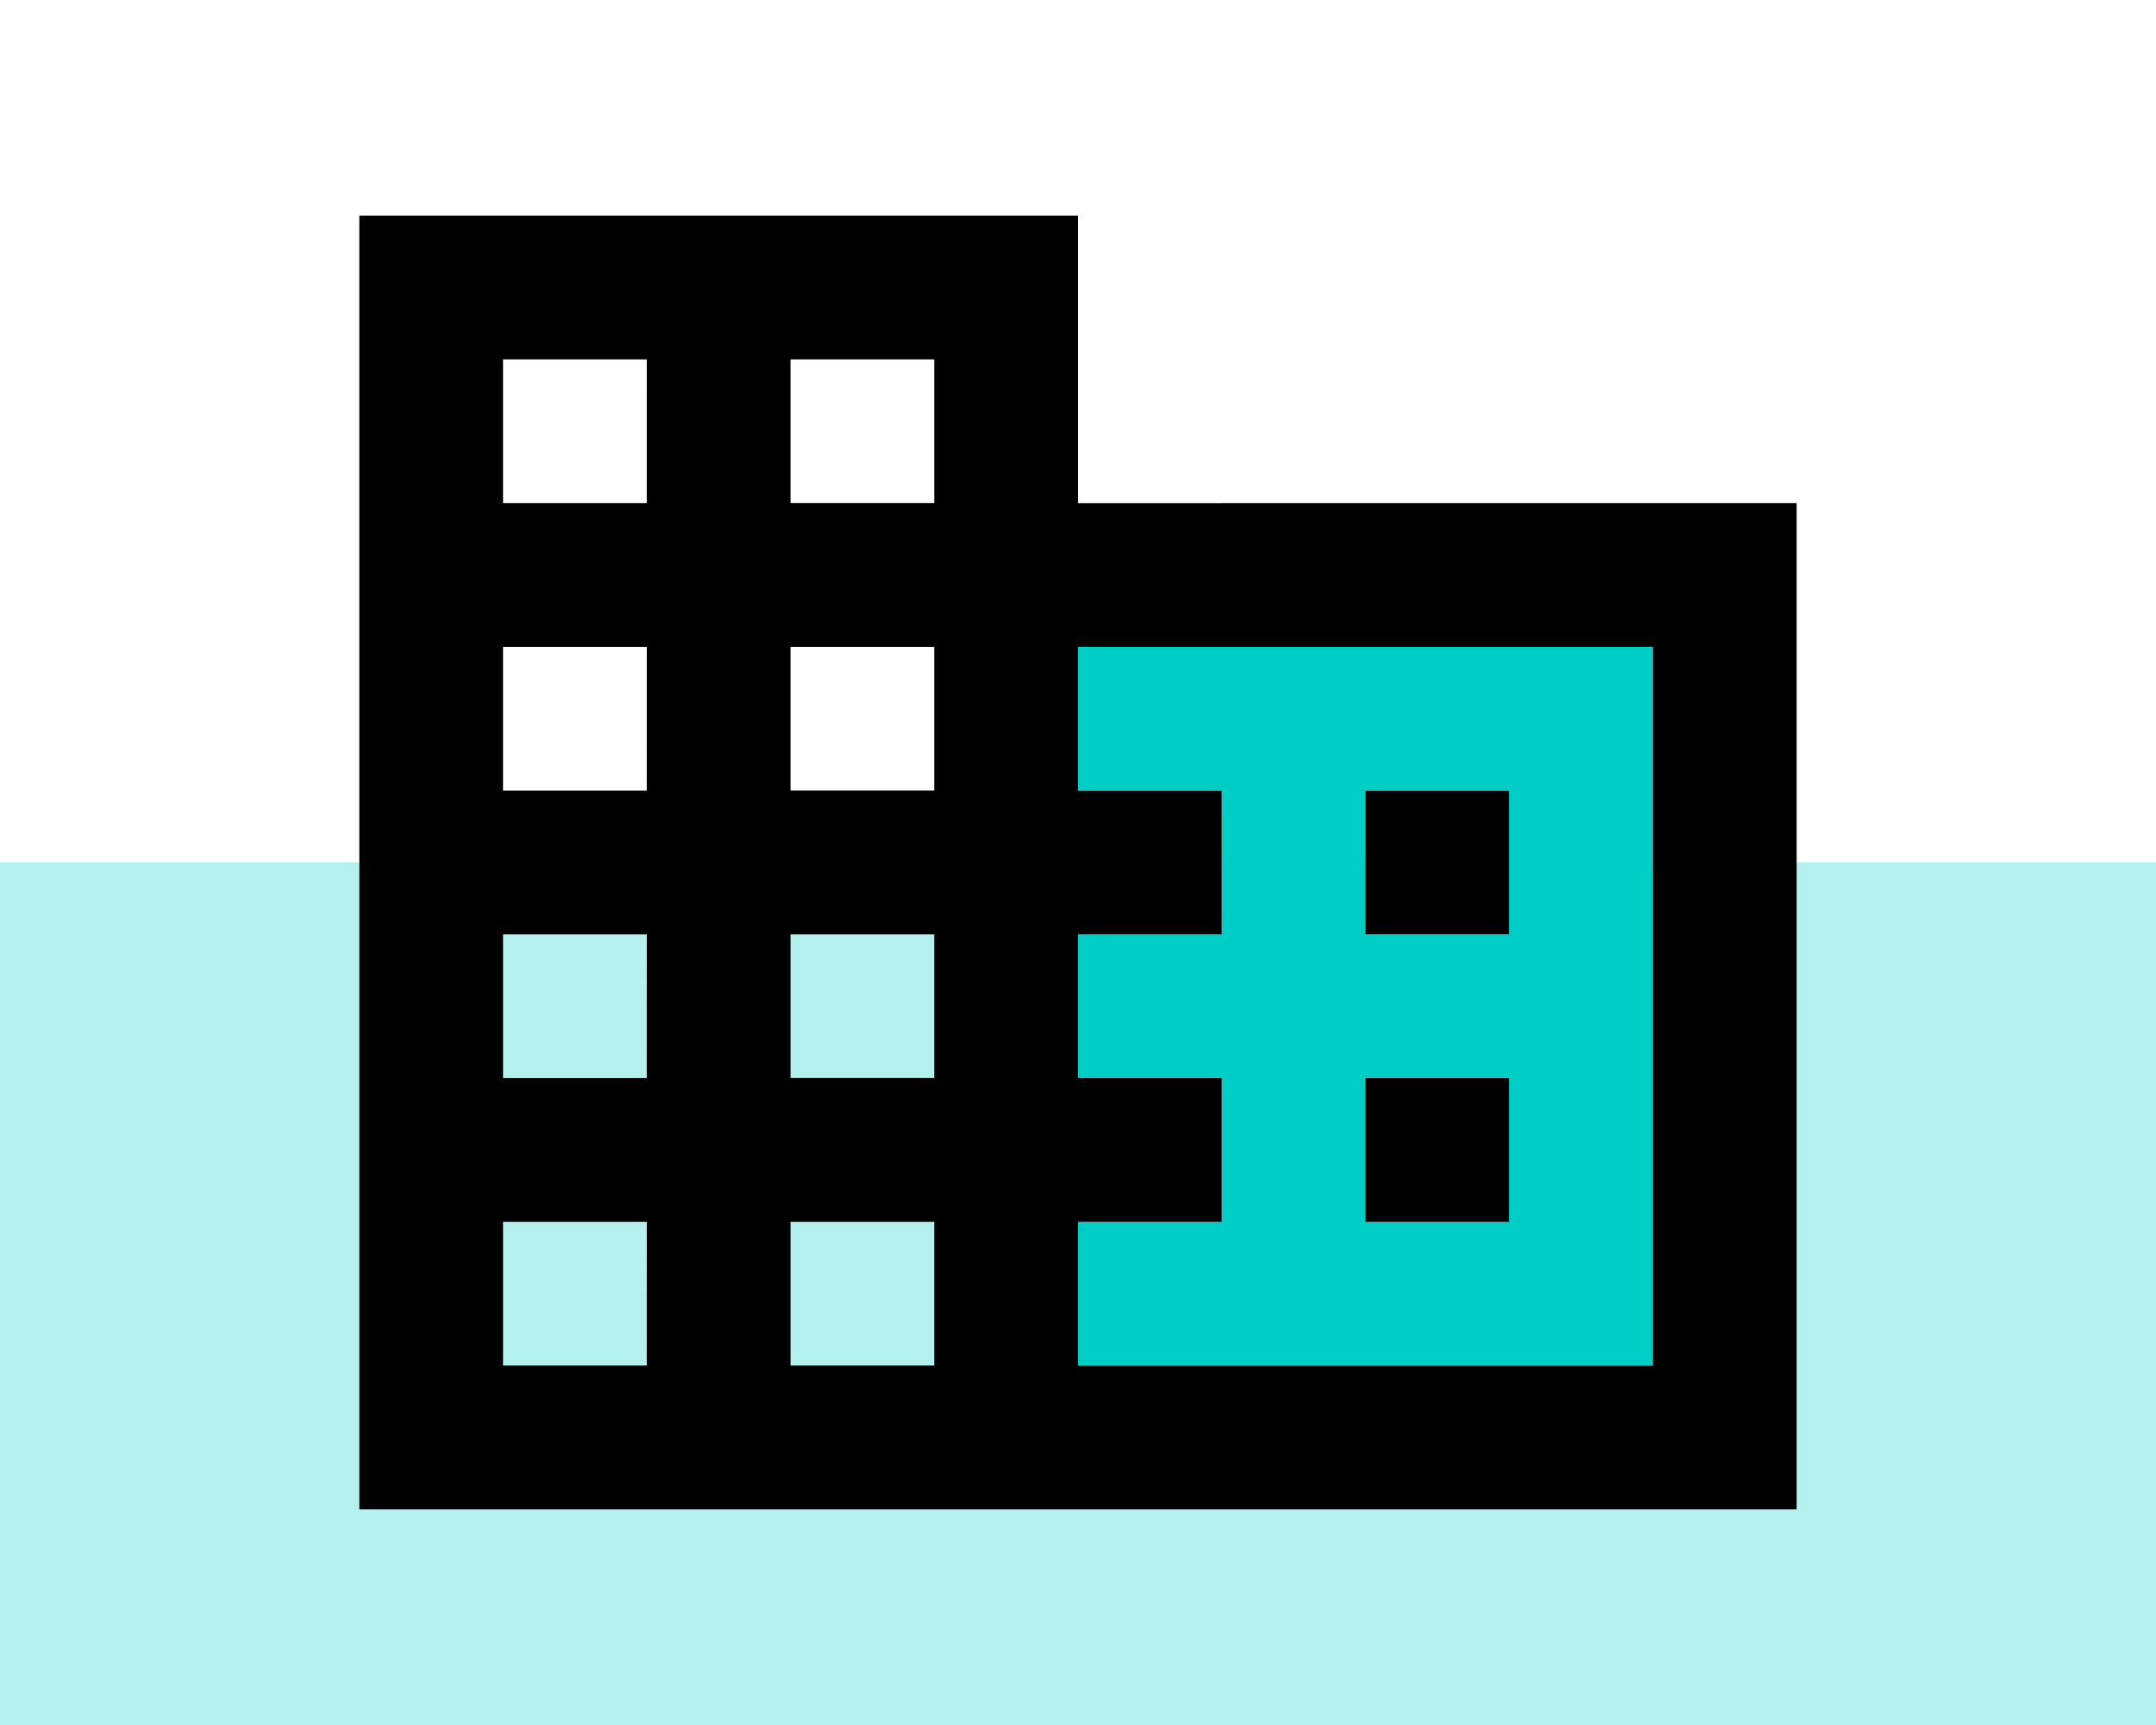
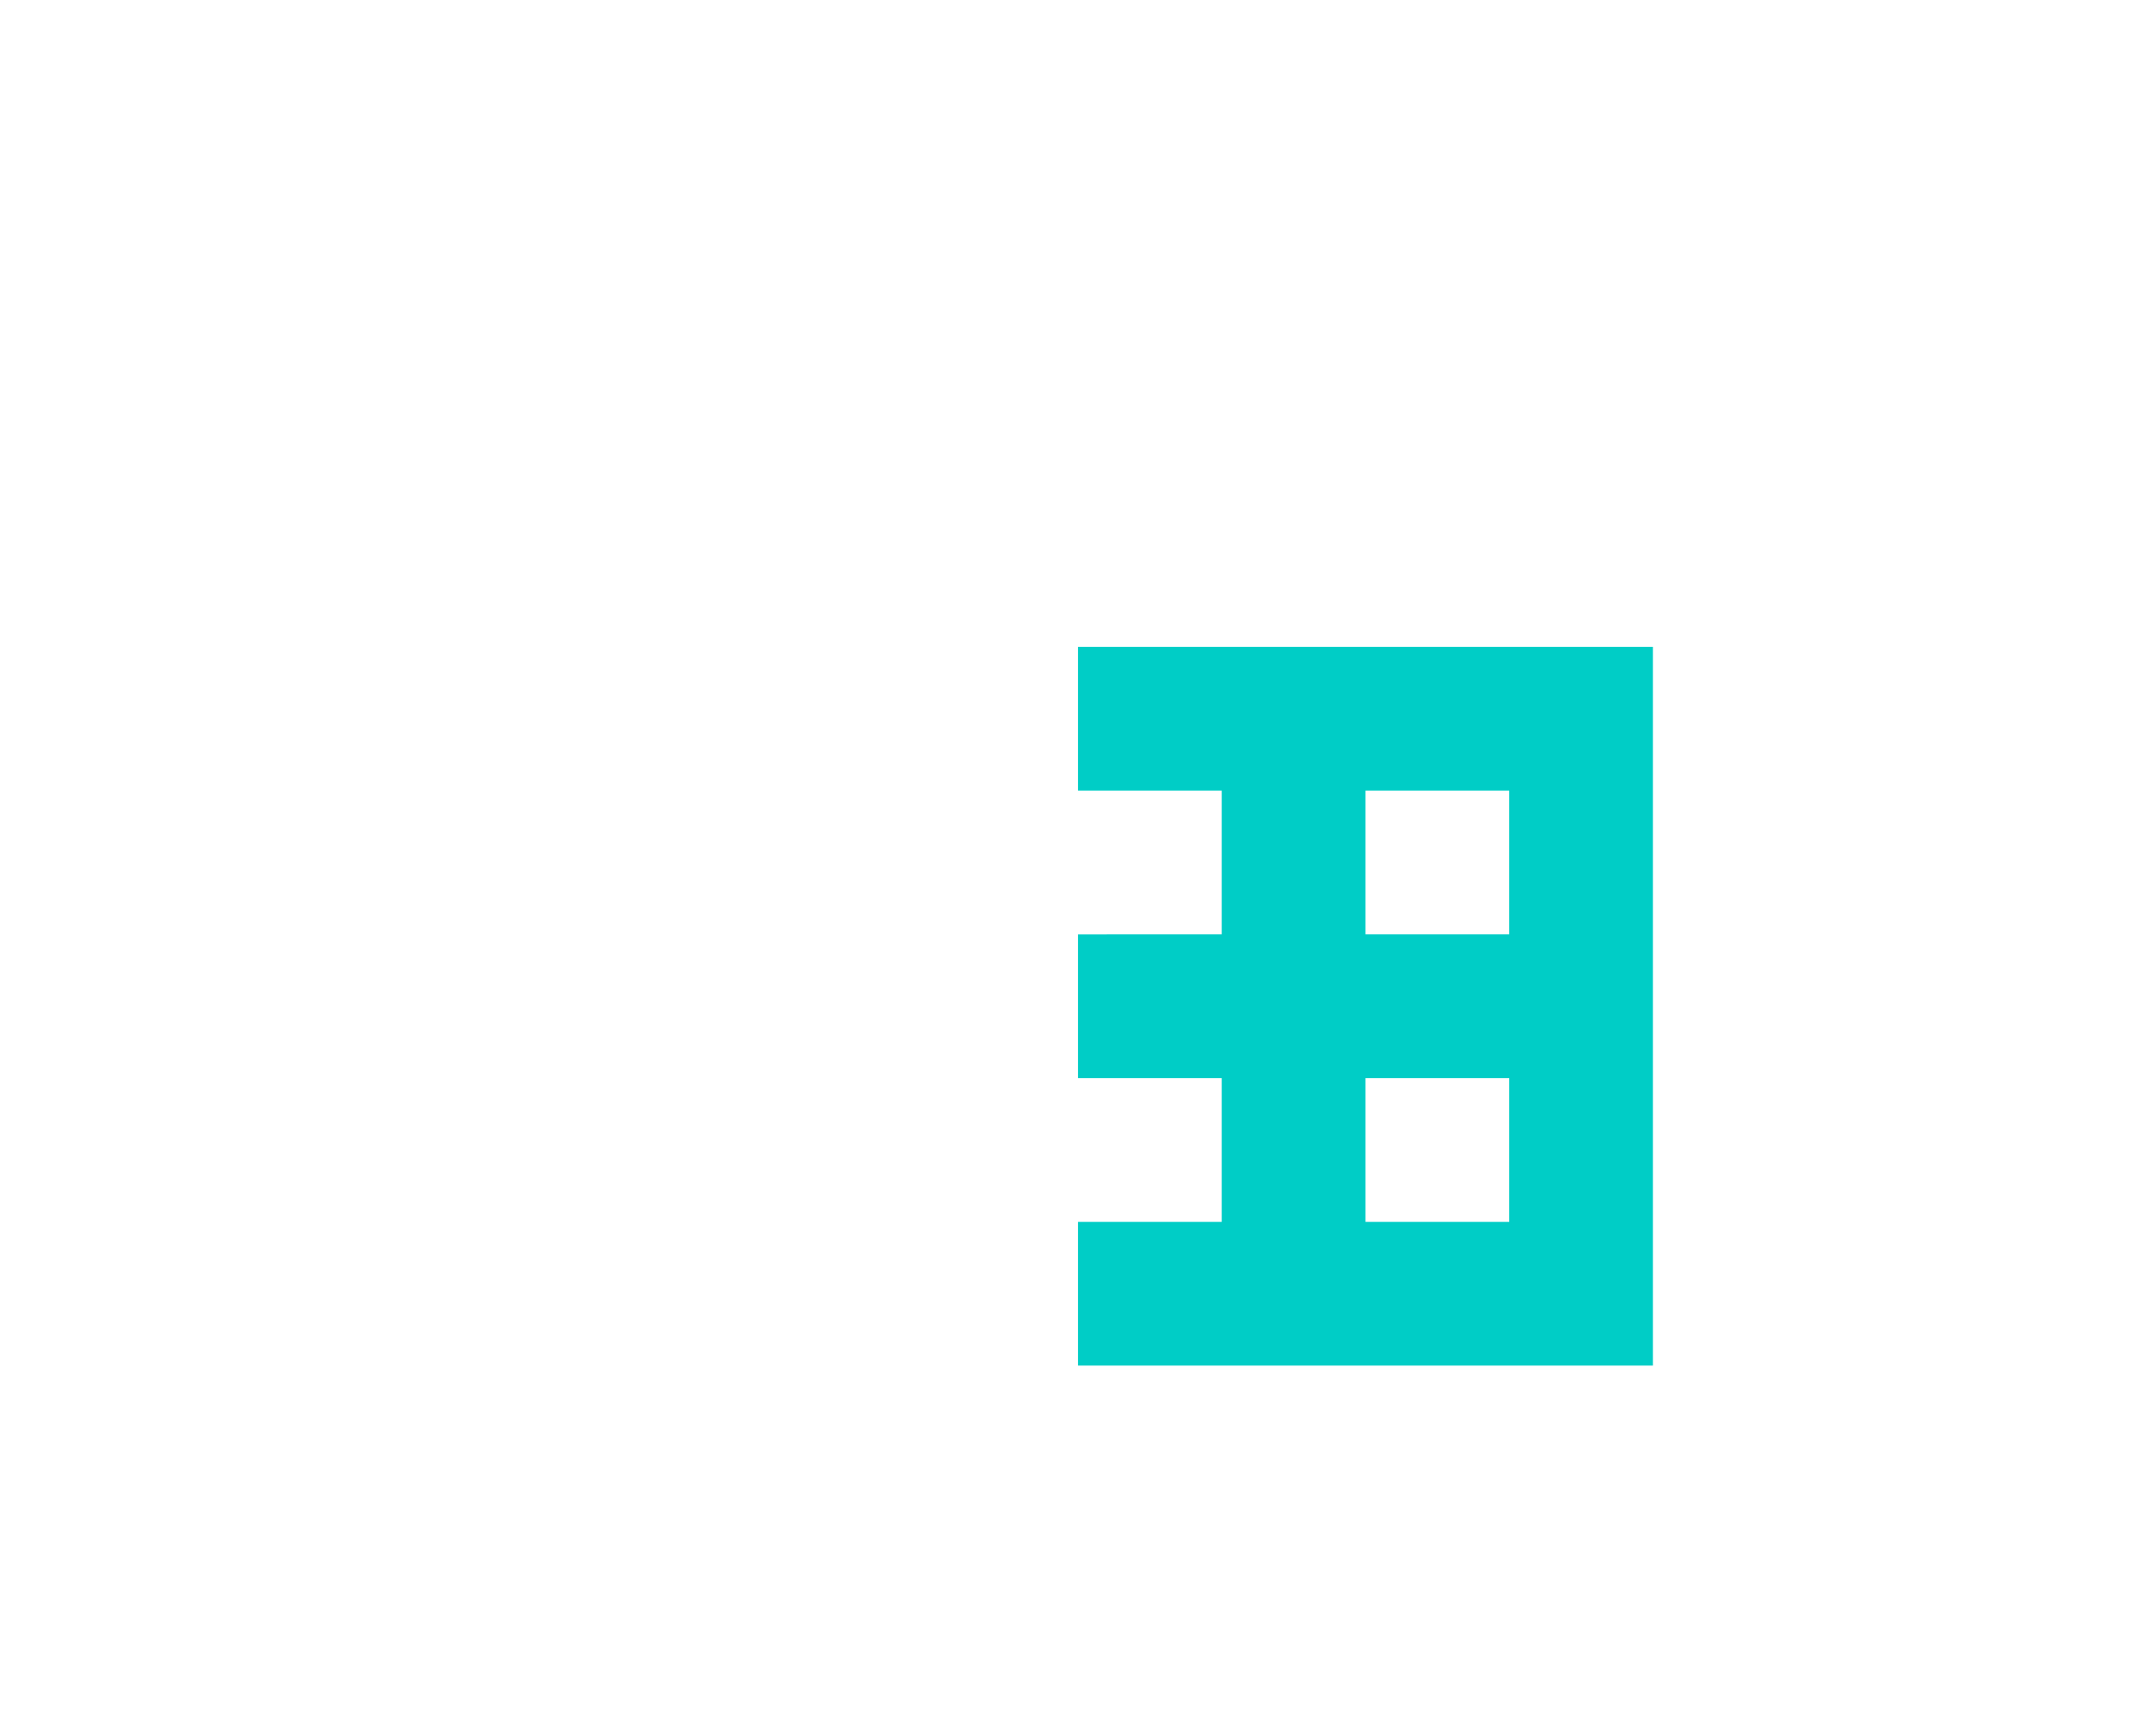
<svg xmlns="http://www.w3.org/2000/svg" width="50" height="40">
-   <path transform="translate(0 20)" style="opacity:.3;fill:#00cdc6" d="M0 0h50v20H0z" />
-   <path d="M0 0h40v40H0Z" style="fill:none" transform="translate(5)" />
  <path d="M12 12.333h3.333v3.333H12V19h3.333v3.333H12v3.333h13.333V9H12Zm6.667 0H22v3.333h-3.333Zm0 6.667H22v3.333h-3.333Z" transform="translate(13 6)" style="fill:#00cdc6" />
-   <path d="M31.666 25h3.333v3.333h-3.333Zm0-6.667h3.333v3.333h-3.333Zm10-6.667H25V5H8.333v30h33.333Zm-26.667 20h-3.333v-3.333H15Zm0-6.667h-3.333v-3.332H15Zm0-6.667h-3.333V15H15Zm0-6.667h-3.333V8.333H15Zm6.667 20h-3.333v-3.332h3.333Zm0-6.667h-3.333v-3.331h3.333Zm0-6.667h-3.333V15h3.333Zm0-6.667h-3.333V8.333h3.333Zm16.667 20.003H25v-3.334h3.333V25H25v-3.333h3.333v-3.334H25V15h13.333Z" />
</svg>